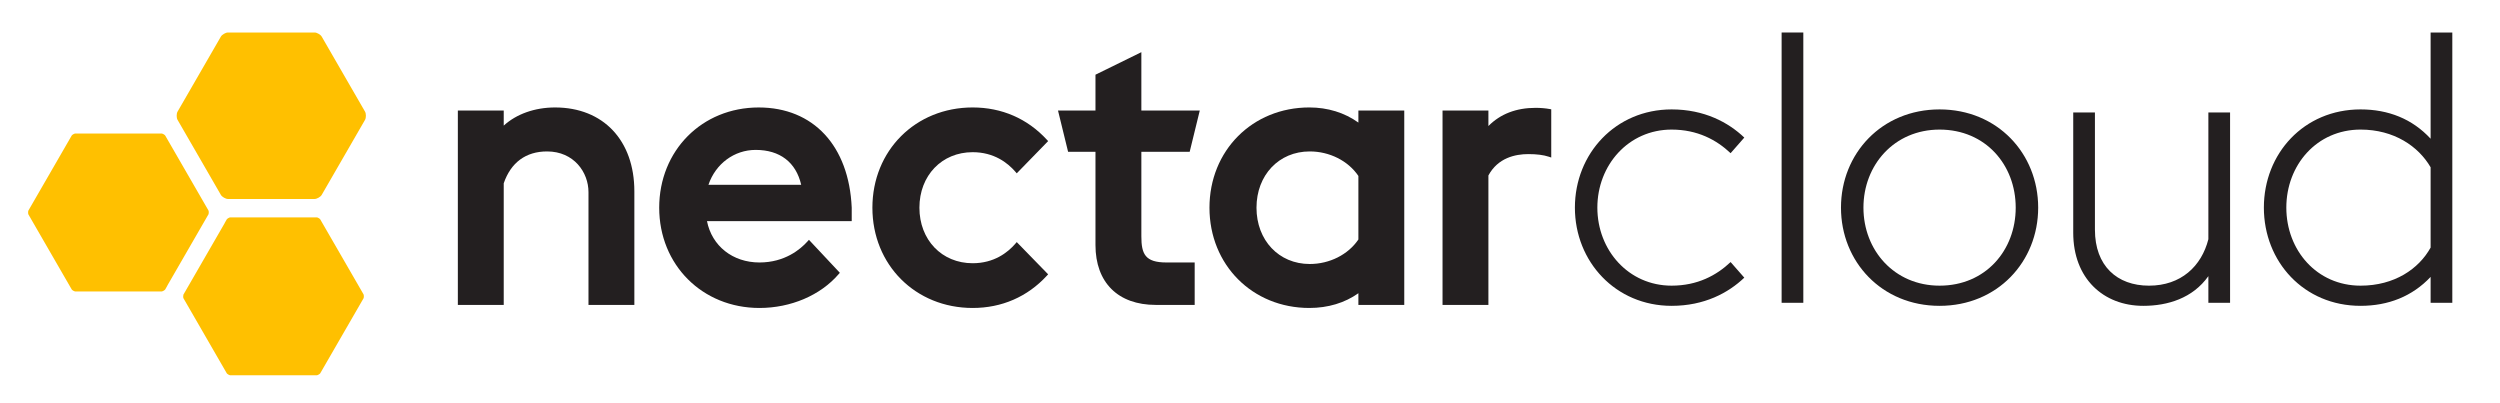
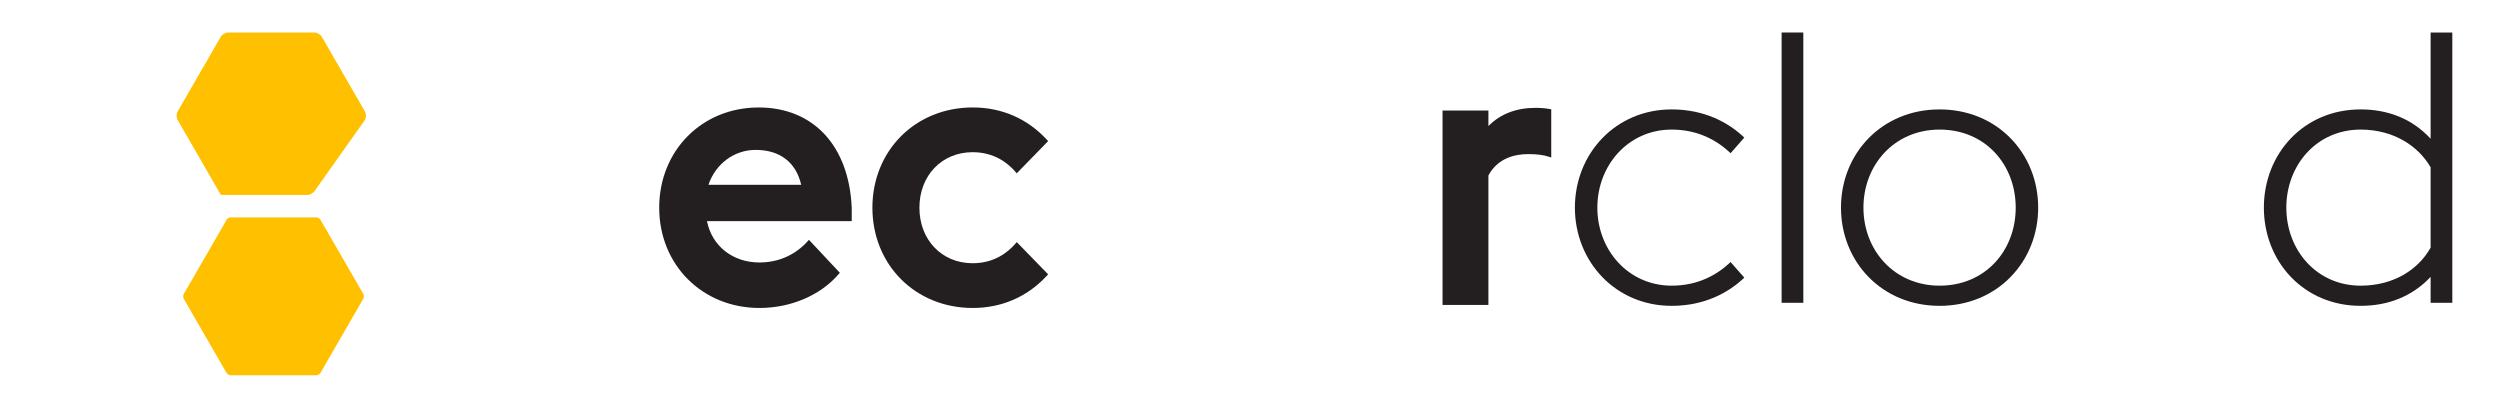
<svg xmlns="http://www.w3.org/2000/svg" xmlns:ns1="http://www.inkscape.org/namespaces/inkscape" xmlns:ns2="http://sodipodi.sourceforge.net/DTD/sodipodi-0.dtd" width="81.247mm" height="13.111mm" viewBox="0 0 287.883 46.457" id="svg3994" version="1.1" ns1:version="0.91 r13725" ns1:export-filename="/home/andy/Desktop/dashboard-logo.png" ns1:export-xdpi="63.842323" ns1:export-ydpi="63.842323" ns2:docname="nectar-cloud-logo.svg">
  <defs id="defs3996">
    <clipPath clipPathUnits="userSpaceOnUse" id="clipPath106">
      <path d="m 0,0 841.89,0 0,595.276 L 0,595.276 0,0 Z" id="path108" ns1:connector-curvature="0" />
    </clipPath>
    <clipPath clipPathUnits="userSpaceOnUse" id="clipPath80">
      <path d="m 0,0 841.89,0 0,595.276 L 0,595.276 0,0 Z" id="path82" ns1:connector-curvature="0" />
    </clipPath>
  </defs>
  <ns2:namedview id="base" pagecolor="#ffffff" bordercolor="#666666" borderopacity="1.0" ns1:pageopacity="0.0" ns1:pageshadow="2" ns1:zoom="1.979899" ns1:cx="139.84763" ns1:cy="33.627455" ns1:document-units="px" ns1:current-layer="layer1" showgrid="false" fit-margin-top="0" fit-margin-left="0" fit-margin-right="0" fit-margin-bottom="0" ns1:window-width="1437" ns1:window-height="901" ns1:window-x="2254" ns1:window-y="112" ns1:window-maximized="0" />
  <g ns1:label="Layer 1" ns1:groupmode="layer" id="layer1" transform="translate(-408.613,-475.34)">
    <g id="g4189">
      <g transform="matrix(1.25,0,0,-1.25,432.621,499.586)" id="g84">
-         <path ns1:connector-curvature="0" id="path86" style="fill:#ffc000;fill-opacity:1;fill-rule:nonzero;stroke:none" d="m 0,0 -3.995,6.92 c -0.043,0.062 -0.228,0.169 -0.307,0.175 l -7.988,0 c -0.08,-0.007 -0.263,-0.113 -0.308,-0.178 l -3.995,-6.92 c -0.033,-0.069 -0.033,-0.282 0.002,-0.354 l 3.995,-6.919 c 0.043,-0.063 0.228,-0.169 0.307,-0.175 l 7.991,0 c 0.075,0.006 0.26,0.112 0.305,0.177 l 0.179,0.312 c 0.014,0.026 0.025,0.056 0.039,0.081 l 3.783,6.553 C 0.033,-0.246 0.032,-0.065 0,0" />
-       </g>
+         </g>
      <g transform="matrix(1.25,0,0,-1.25,450.65,488.203)" id="g88">
-         <path ns1:connector-curvature="0" id="path90" style="fill:#ffc000;fill-opacity:1;fill-rule:nonzero;stroke:none" d="M 0,0 -3.997,6.923 C -4.1,7.101 -4.437,7.296 -4.642,7.296 l -7.994,0 c -0.205,0 -0.543,-0.195 -0.645,-0.373 L -17.278,0 c -0.103,-0.177 -0.103,-0.567 0,-0.744 l 3.997,-6.924 c 0.102,-0.177 0.44,-0.372 0.645,-0.372 l 7.994,0 c 0.205,0 0.542,0.195 0.645,0.372 L 0,-0.744 C 0.102,-0.567 0.102,-0.177 0,0" />
+         <path ns1:connector-curvature="0" id="path90" style="fill:#ffc000;fill-opacity:1;fill-rule:nonzero;stroke:none" d="M 0,0 -3.997,6.923 C -4.1,7.101 -4.437,7.296 -4.642,7.296 l -7.994,0 c -0.205,0 -0.543,-0.195 -0.645,-0.373 L -17.278,0 c -0.103,-0.177 -0.103,-0.567 0,-0.744 l 3.997,-6.924 l 7.994,0 c 0.205,0 0.542,0.195 0.645,0.372 L 0,-0.744 C 0.102,-0.567 0.102,-0.177 0,0" />
      </g>
      <g transform="matrix(1.25,0,0,-1.25,445.099,500.371)" id="g92">
        <path ns1:connector-curvature="0" id="path94" style="fill:#ffc000;fill-opacity:1;fill-rule:nonzero;stroke:none" d="m 0,0 -7.989,0 c -0.08,-0.008 -0.262,-0.113 -0.307,-0.178 l -0.18,-0.313 C -8.49,-0.517 -8.5,-0.546 -8.515,-0.571 l -3.782,-6.552 c -0.026,-0.083 -0.024,-0.263 0.007,-0.329 l 3.995,-6.92 c 0.044,-0.062 0.228,-0.169 0.308,-0.175 l 7.99,0 c 0.076,0.006 0.26,0.113 0.305,0.178 l 3.996,6.92 c 0.032,0.069 0.032,0.282 -0.003,0.354 L 0.306,-0.176 C 0.263,-0.113 0.079,-0.006 0,0" />
      </g>
    </g>
    <g id="g4164">
      <g transform="matrix(1.25,0,0,-1.25,589.968,499.249)" id="g96">
        <path ns1:connector-curvature="0" id="path98" style="fill:#231f20;fill-opacity:1;fill-rule:nonzero;stroke:none" d="m 0,0 c 0,4.98 3.753,9.048 8.908,9.048 3.016,0 5.225,-1.192 6.698,-2.595 L 14.344,5.015 C 13.046,6.242 11.292,7.189 8.908,7.189 4.945,7.189 2.069,3.928 2.069,0 c 0,-3.928 2.876,-7.189 6.839,-7.189 2.384,0 4.138,0.947 5.436,2.174 l 1.262,-1.437 C 14.133,-7.856 11.924,-9.048 8.908,-9.048 3.753,-9.048 0,-4.98 0,0" />
      </g>
      <path ns1:connector-curvature="0" id="path100" style="fill:#231f20;fill-opacity:1;fill-rule:nonzero;stroke:none" d="m 613.773,479.083 2.499,0 0,31.125 -2.499,0 0,-31.125 z" />
      <g transform="matrix(1.25,0,0,-1.25,620.609,499.249)" id="g110">
        <path ns1:connector-curvature="0" id="path112" style="fill:#231f20;fill-opacity:1;fill-rule:nonzero;stroke:none" d="m 0,0 c 0,4.98 3.753,9.048 9.083,9.048 5.331,0 9.084,-4.068 9.084,-9.048 0,-4.98 -3.753,-9.048 -9.084,-9.048 C 3.753,-9.048 0,-4.98 0,0 m 16.097,0 c 0,3.928 -2.77,7.189 -7.014,7.189 C 4.91,7.189 2.069,3.928 2.069,0 c 0,-3.928 2.841,-7.189 7.014,-7.189 4.244,0 7.014,3.261 7.014,7.189" />
      </g>
      <g transform="matrix(1.25,0,0,-1.25,662.916,507.139)" id="g114">
-         <path ns1:connector-curvature="0" id="path116" style="fill:#231f20;fill-opacity:1;fill-rule:nonzero;stroke:none" d="m 0,0 c -1.437,-2.034 -3.752,-2.736 -5.997,-2.736 -3.682,0 -6.453,2.526 -6.453,6.734 l 0,11.082 1.999,0 0,-10.801 c 0,-3.332 2.034,-5.156 4.98,-5.156 2.946,0 4.84,1.789 5.471,4.279 l 0,11.678 1.999,0 0,-17.535 L 0,-2.455 0,0 Z" />
-       </g>
+         </g>
      <g transform="matrix(1.25,0,0,-1.25,688.508,507.227)" id="g118">
        <path ns1:connector-curvature="0" id="path120" style="fill:#231f20;fill-opacity:1;fill-rule:nonzero;stroke:none" d="m 0,0 c -1.683,-1.789 -3.893,-2.665 -6.453,-2.665 -5.225,0 -8.908,4.068 -8.908,9.048 0,4.98 3.683,9.048 8.908,9.048 2.56,0 4.77,-0.877 6.453,-2.701 l 0,9.785 1.999,0 0,-24.9 L 0,-2.385 0,0 Z m 0,2.7 0,7.4 c -1.122,1.929 -3.367,3.472 -6.453,3.472 -4.033,0 -6.839,-3.261 -6.839,-7.189 0,-3.928 2.806,-7.19 6.839,-7.19 3.121,0 5.366,1.544 6.453,3.507" />
      </g>
    </g>
    <g id="g4175">
      <g transform="matrix(1.25,0,0,-1.25,472.529,487.714)" id="g122">
-         <path ns1:connector-curvature="0" id="path124" style="fill:#231f20;fill-opacity:1;fill-rule:nonzero;stroke:none" d="m 0,0 c -1.866,0 -3.563,-0.605 -4.729,-1.673 l 0,1.392 -4.227,0 0,-17.909 4.227,0 0,11.204 c 0.661,1.92 2.041,2.935 3.992,2.935 2.478,0 3.816,-1.93 3.816,-3.747 l 0,-10.392 4.226,0 0,10.463 C 7.305,-3.033 4.438,0 0,0" />
-       </g>
+         </g>
      <g transform="matrix(1.25,0,0,-1.25,495.979,487.715)" id="g126">
        <path ns1:connector-curvature="0" id="path128" style="fill:#231f20;fill-opacity:1;fill-rule:nonzero;stroke:none" d="m 0,0 c -5.226,0 -9.166,-3.97 -9.166,-9.235 0,-5.265 3.971,-9.236 9.236,-9.236 2.89,0 5.618,1.165 7.296,3.116 l 0.108,0.125 -2.846,3.038 -0.133,-0.149 c -0.65,-0.724 -2.089,-1.939 -4.425,-1.939 -2.466,0 -4.382,1.521 -4.834,3.809 l 13.333,0 0,1.244 C 8.319,-3.536 5.037,0 0,0 m -4.628,-7.122 c 0.652,1.931 2.371,3.212 4.347,3.212 2.235,0 3.717,-1.139 4.195,-3.212 l -8.542,0 z" />
      </g>
      <g transform="matrix(1.25,0,0,-1.25,520.617,492.865)" id="g130">
        <path ns1:connector-curvature="0" id="path132" style="fill:#231f20;fill-opacity:1;fill-rule:nonzero;stroke:none" d="M 0,0 C 1.963,0 3.222,-0.977 3.931,-1.797 L 4.062,-1.947 6.954,1.022 6.836,1.149 C 5.047,3.093 2.683,4.121 0,4.121 c -5.265,0 -9.236,-3.971 -9.236,-9.236 0,-5.265 3.971,-9.236 9.236,-9.236 2.683,0 5.047,1.028 6.836,2.972 l 0.118,0.128 -2.892,2.968 -0.131,-0.15 C 3.222,-9.253 1.962,-10.23 0,-10.23 c -2.842,0 -4.905,2.151 -4.905,5.115 C -4.905,-2.151 -2.842,0 0,0" />
      </g>
      <g transform="matrix(1.25,0,0,-1.25,545.608,492.822)" id="g134">
-         <path ns1:connector-curvature="0" id="path136" style="fill:#231f20;fill-opacity:1;fill-rule:nonzero;stroke:none" d="m 0,0 0.931,3.805 -5.382,0 0,5.374 -4.227,-2.075 0,-3.299 -3.453,0 L -11.2,0 l 2.522,0 0,-8.588 c 0,-3.454 2.076,-5.516 5.552,-5.516 l 3.587,0 0,3.91 -2.605,0 c -1.962,0 -2.307,0.778 -2.307,2.413 L -4.451,0 0,0 Z" />
-       </g>
+         </g>
      <g transform="matrix(1.25,0,0,-1.25,565.036,489.456)" id="g138">
-         <path ns1:connector-curvature="0" id="path140" style="fill:#231f20;fill-opacity:1;fill-rule:nonzero;stroke:none" d="m 0,0 c -1.272,0.913 -2.826,1.394 -4.519,1.394 -5.244,0 -9.2,-3.971 -9.2,-9.236 0,-5.265 3.956,-9.236 9.2,-9.236 1.718,0 3.271,0.469 4.519,1.359 l 0,-1.078 4.226,0 0,17.909 L 0,1.112 0,0 Z m 0,-4.916 0,-5.853 c -0.943,-1.395 -2.655,-2.259 -4.483,-2.259 -2.842,0 -4.904,2.181 -4.904,5.186 0,3.004 2.062,5.184 4.904,5.184 1.828,0 3.54,-0.863 4.483,-2.258" />
-       </g>
+         </g>
      <g transform="matrix(1.25,0,0,-1.25,587.057,487.894)" id="g142">
        <path ns1:connector-curvature="0" id="path144" style="fill:#231f20;fill-opacity:1;fill-rule:nonzero;stroke:none" d="m 0,0 c -0.396,0.072 -0.832,0.108 -1.296,0.108 -1.782,0 -3.241,-0.563 -4.343,-1.675 l 0,1.43 -4.226,0 0,-17.91 4.226,0 0,11.926 c 0.874,1.625 2.479,1.968 3.676,1.968 0.772,0 1.402,-0.079 1.872,-0.236 l 0.241,-0.08 0,4.442 L 0,0 Z" />
      </g>
    </g>
  </g>
</svg>